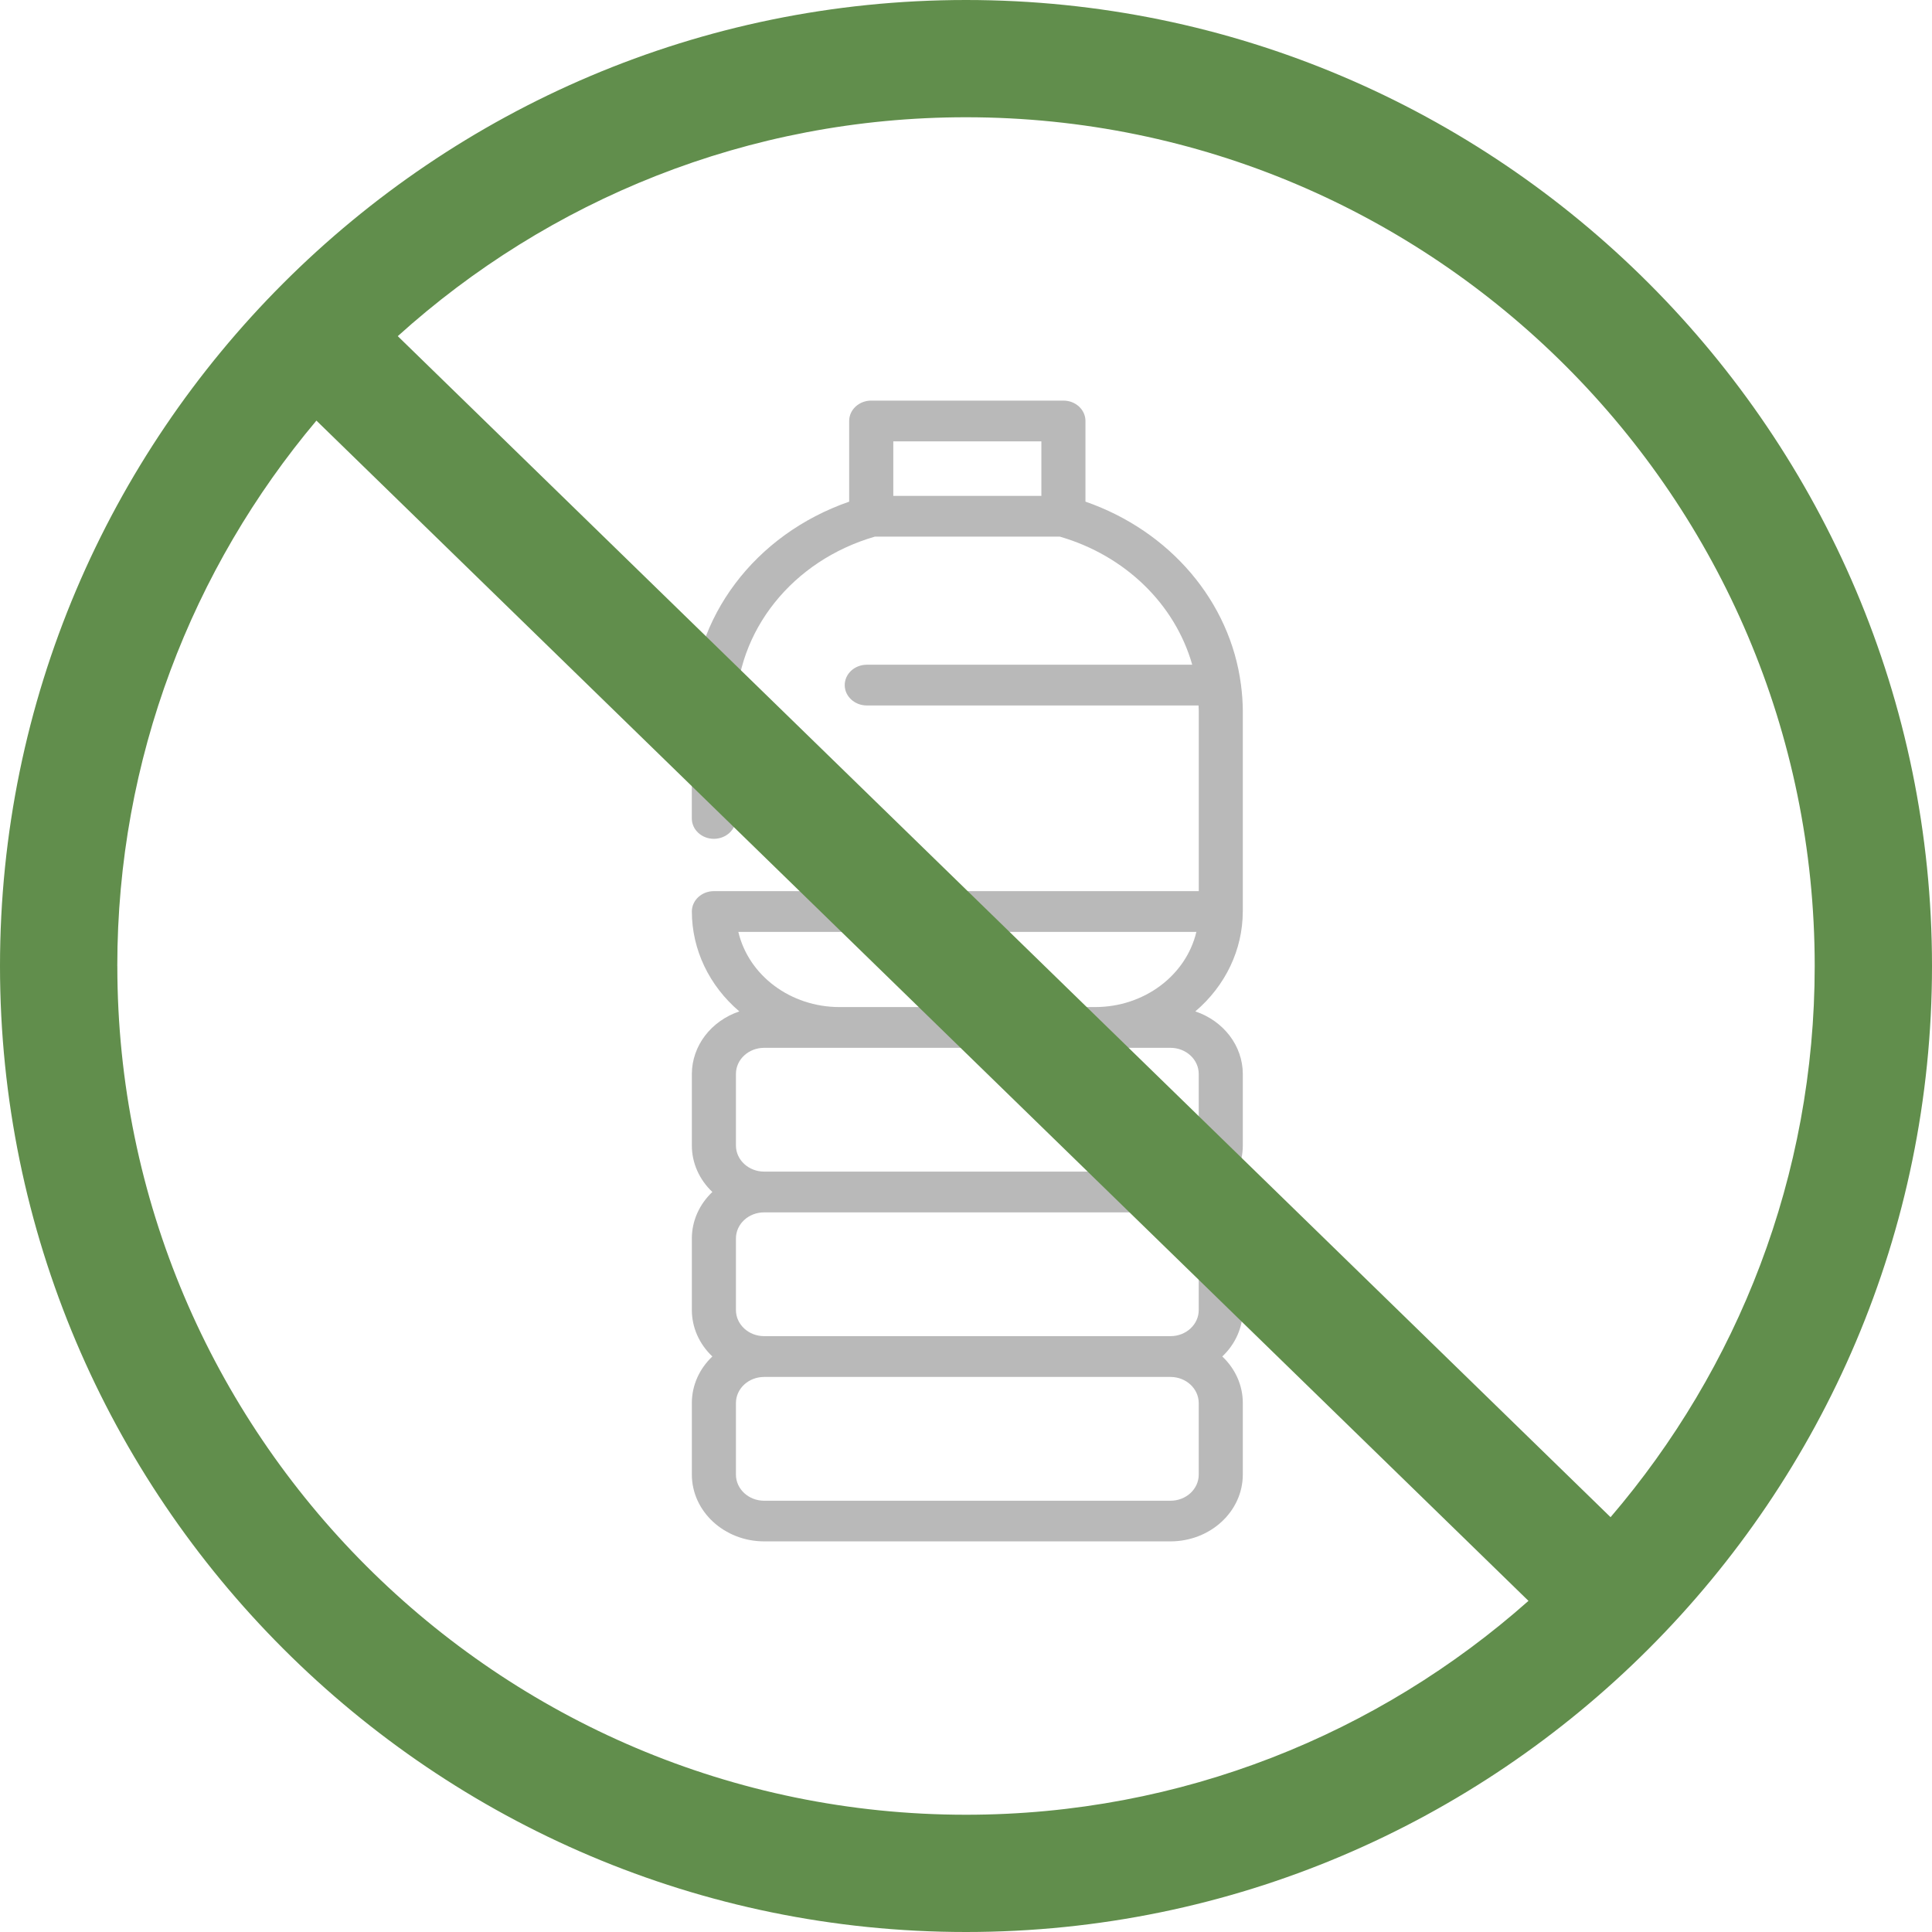
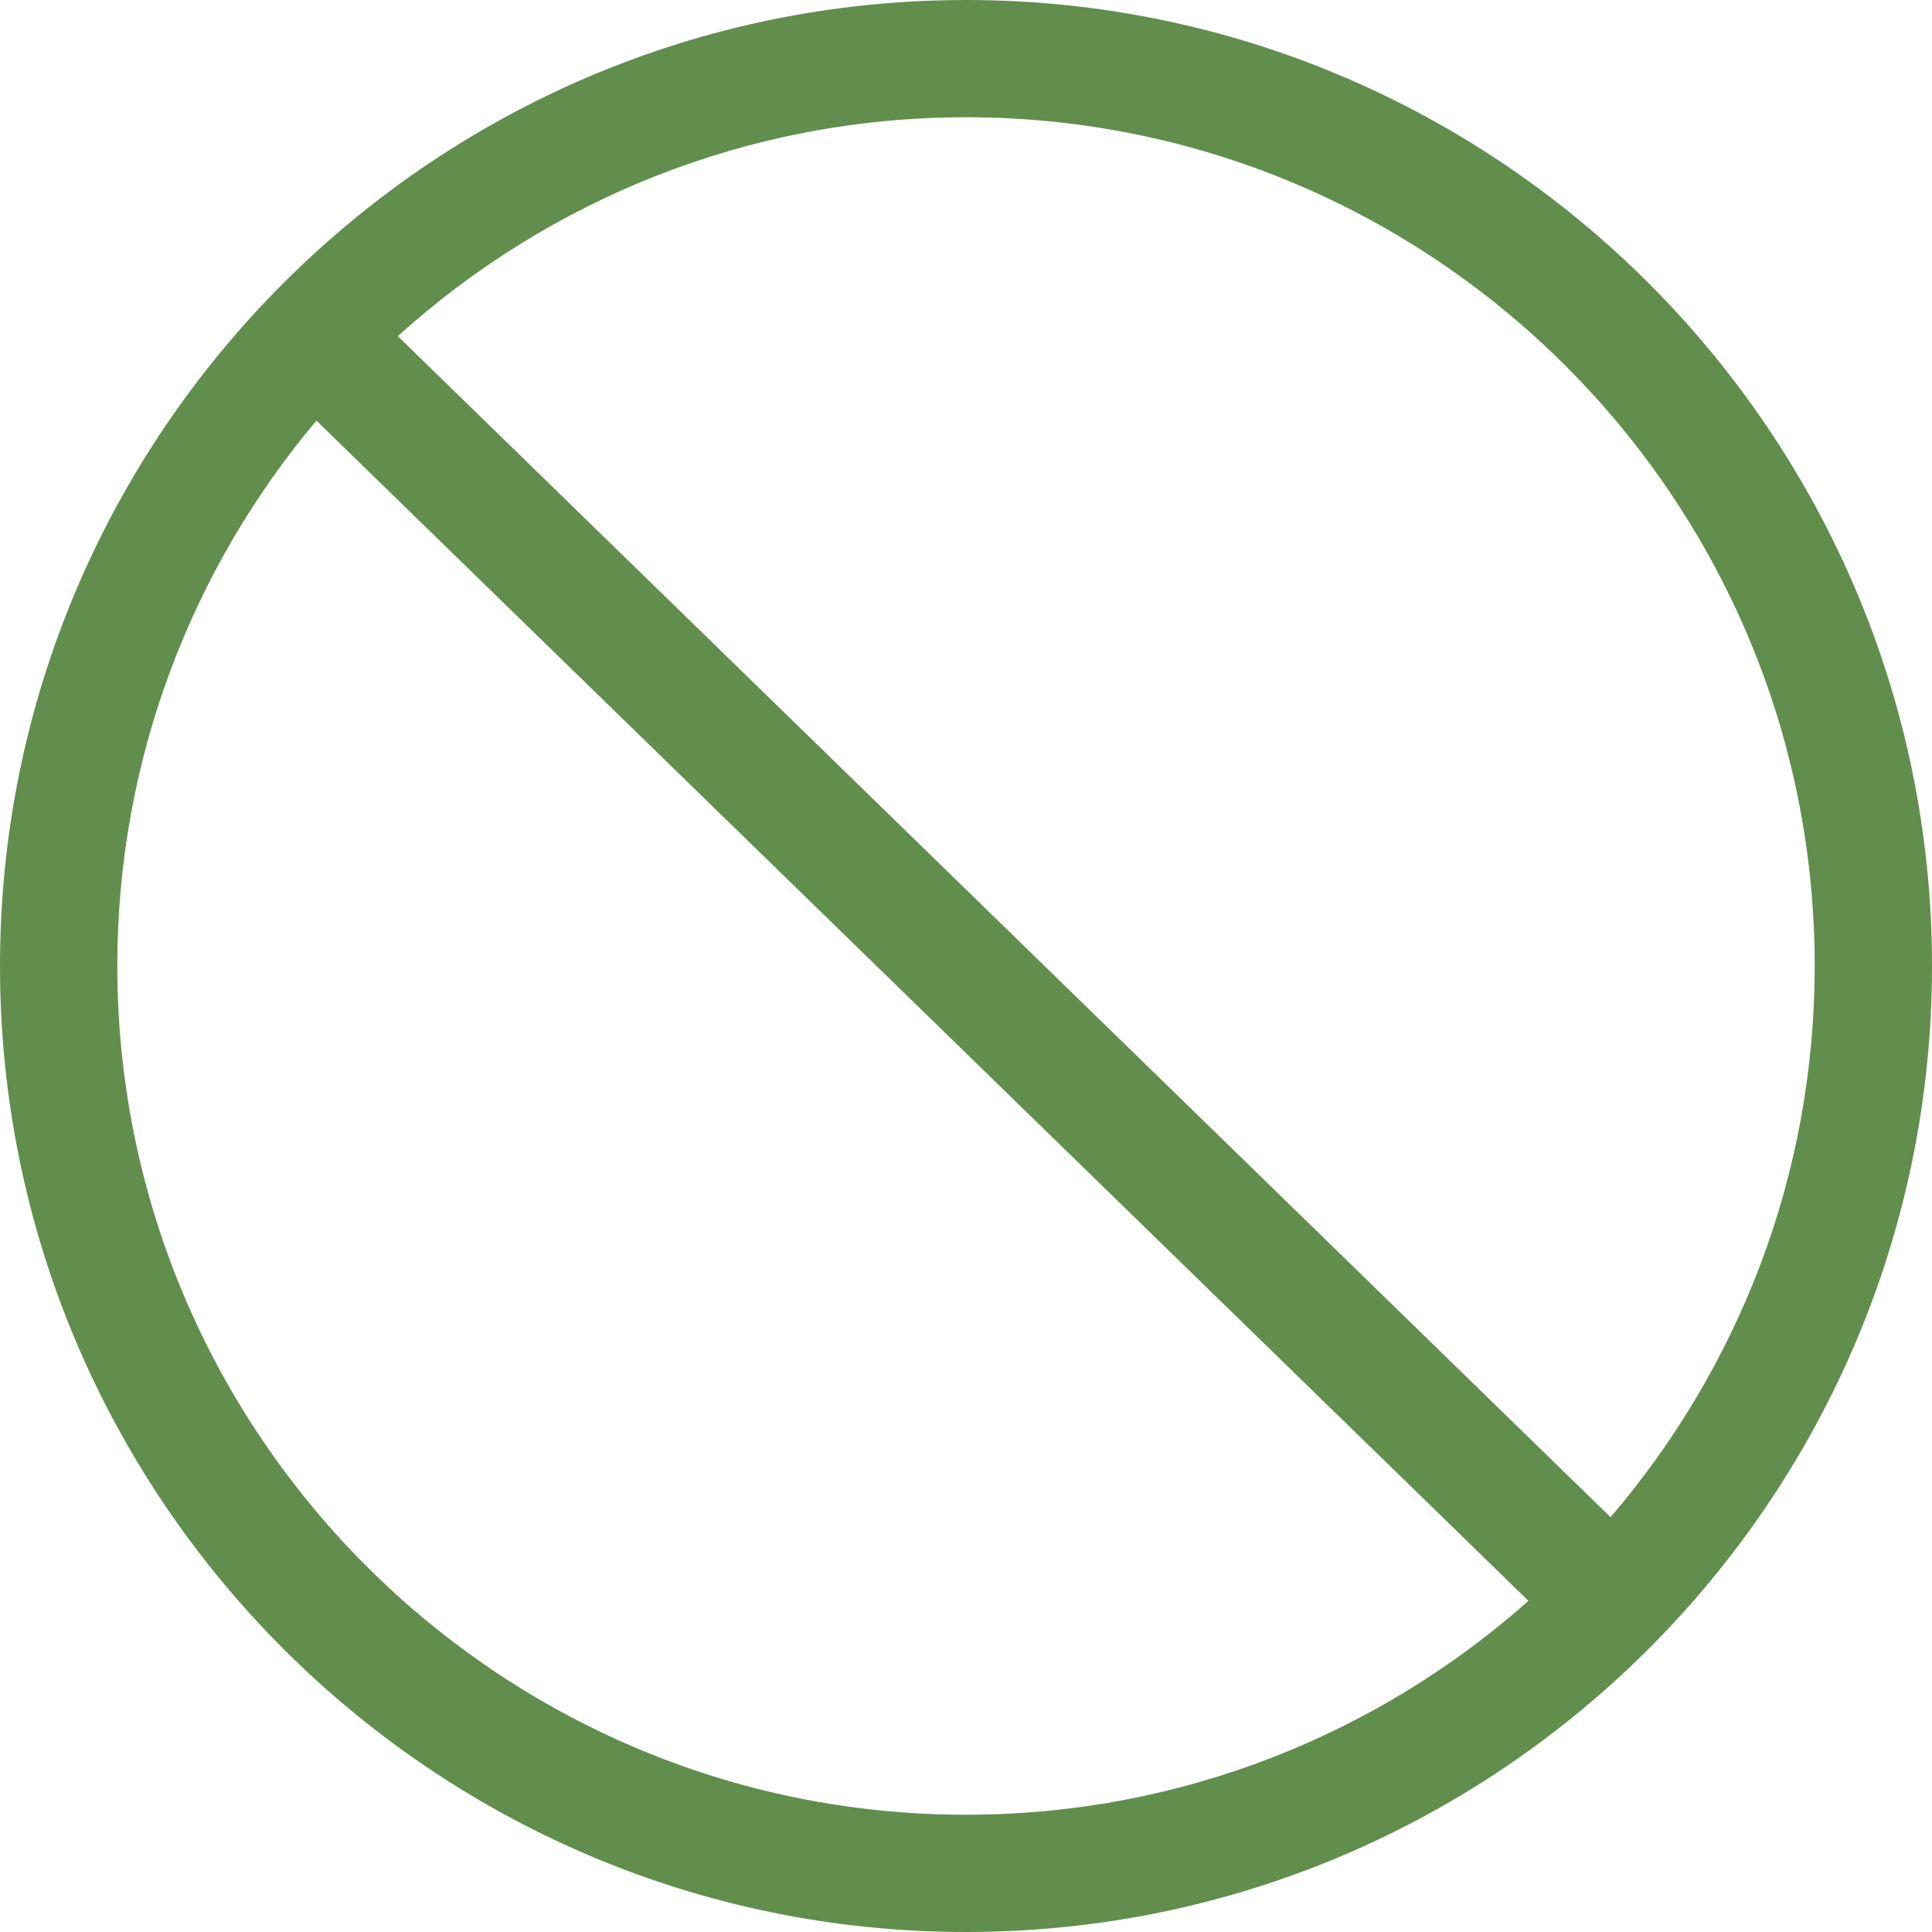
<svg xmlns="http://www.w3.org/2000/svg" id="_レイヤー_2" width="50.008" height="50.008" viewBox="0 0 50.008 50.008">
  <g id="_レイヤー_1-2">
-     <path d="M27.526,10.369h-4.975c-.315-0-.571.236-.571.527v2.089c-2.442.847-4.063,3-4.073,5.41v2.79c0,.291.256.527.571.527s.571-.236.571-.527v-2.79c.008-2.065,1.463-3.888,3.597-4.505h4.786c1.684.487,2.979,1.74,3.428,3.316h-8.424c-.315,0-.571.236-.571.527s.256.527.571.527h8.587c.001.045.006.089.006.134v4.672h-12.55c-.315-0-.571.236-.571.527v.001c.001.982.446,1.92,1.229,2.585-.736.248-1.226.894-1.229,1.618v1.854c0.0.449.191.881.531,1.202-.34.321-.531.753-.531,1.202v1.854c0.0.449.191.881.531,1.202-.34.321-.531.753-.531,1.202v1.854c.001.955.839,1.729,1.872,1.73h10.517c1.034-.001,1.871-.775,1.872-1.73v-1.854c-0-.449-.191-.881-.531-1.202.34-.321.531-.753.531-1.202v-1.854c-0-.449-.191-.881-.531-1.202.34-.321.531-.753.531-1.202v-1.854c-.002-.724-.493-1.37-1.229-1.618.781-.664,1.226-1.599,1.228-2.579l.001-.004v-5.201c-.002-.22-.017-.44-.046-.659l.001-.003c0-.004-.003-.008-.003-.013-.281-2.148-1.833-3.974-4.025-4.736v-2.088c0-.291-.255-.527-.57-.527-0-0-0-0-.001,0ZM26.955,12.835h-3.833v-1.411h3.833v1.411ZM31.028,38.17c-0.0.373-.327.675-.731.675h-10.517c-.403-0-.73-.302-.731-.675v-1.854c0-.373.327-.675.731-.675h10.517c.403 0.0.73.302.731.675v1.854ZM31.028,33.91c-0.0.373-.327.675-.731.675h-10.517c-.403-0-.73-.302-.731-.675v-1.854c0-.373.327-.675.731-.675h10.517c.403 0.0.73.302.731.675v1.854ZM31.028,27.797v1.854c-0.0.373-.327.675-.731.675h-10.517c-.403-0-.73-.302-.731-.675v-1.854c0-.373.327-.675.731-.675h10.517c.403 0.0.73.302.731.675ZM28.351,26.067h-6.625c-1.258-.001-2.346-.811-2.615-1.946h11.856c-.27,1.135-1.358,1.944-2.616,1.946Z" style="fill:#b9b9b9;" />
    <path d="M25.004,0C11.217,0,0,11.217,0,25.004s11.217,25.004,25.004,25.004,25.004-11.217,25.004-25.004S38.791,0,25.004,0ZM46.972,25.004c0,5.443-1.994,10.425-5.284,14.267L10.296,8.701c3.897-3.519,9.056-5.666,14.708-5.666,12.114,0,21.968,9.855,21.968,21.968ZM3.036,25.004c0-5.371,1.941-10.296,5.154-14.117l31.373,30.55c-3.879,3.44-8.977,5.536-14.558,5.536-12.114,0-21.968-9.855-21.968-21.968Z" style="fill:#618e4c;" />
  </g>
</svg>